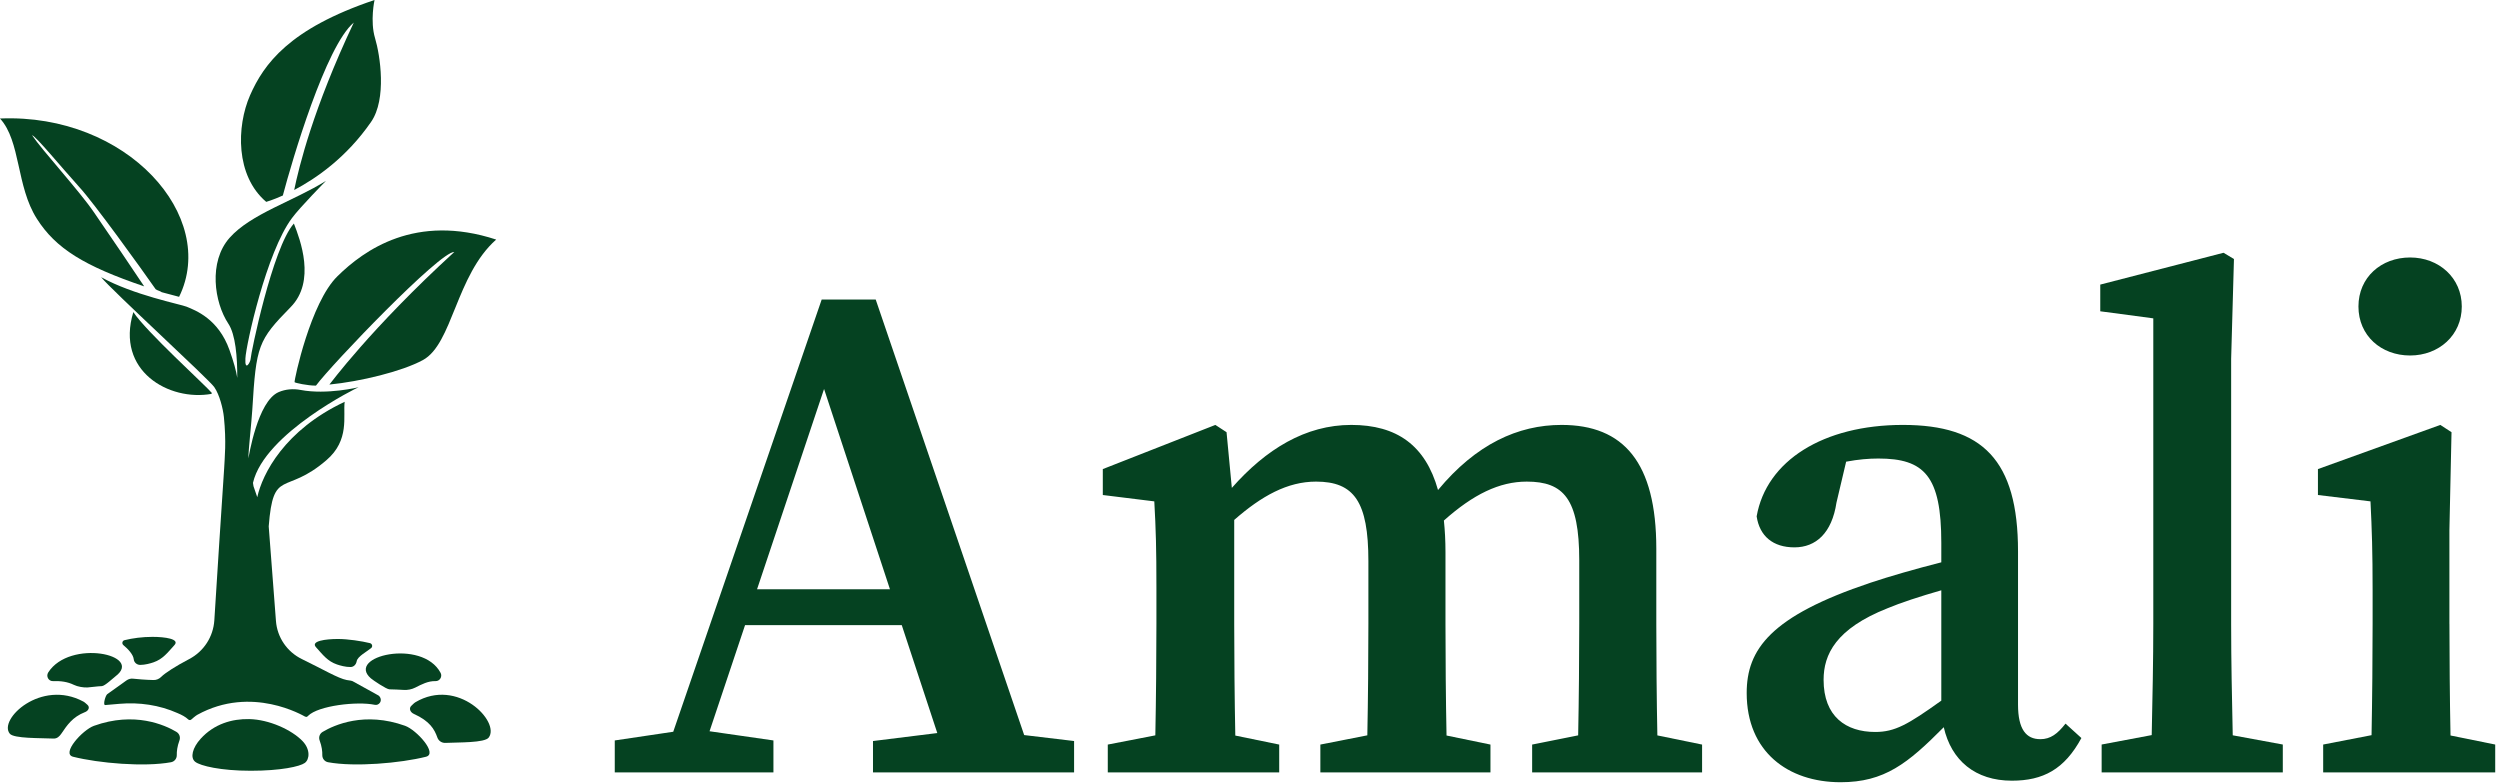
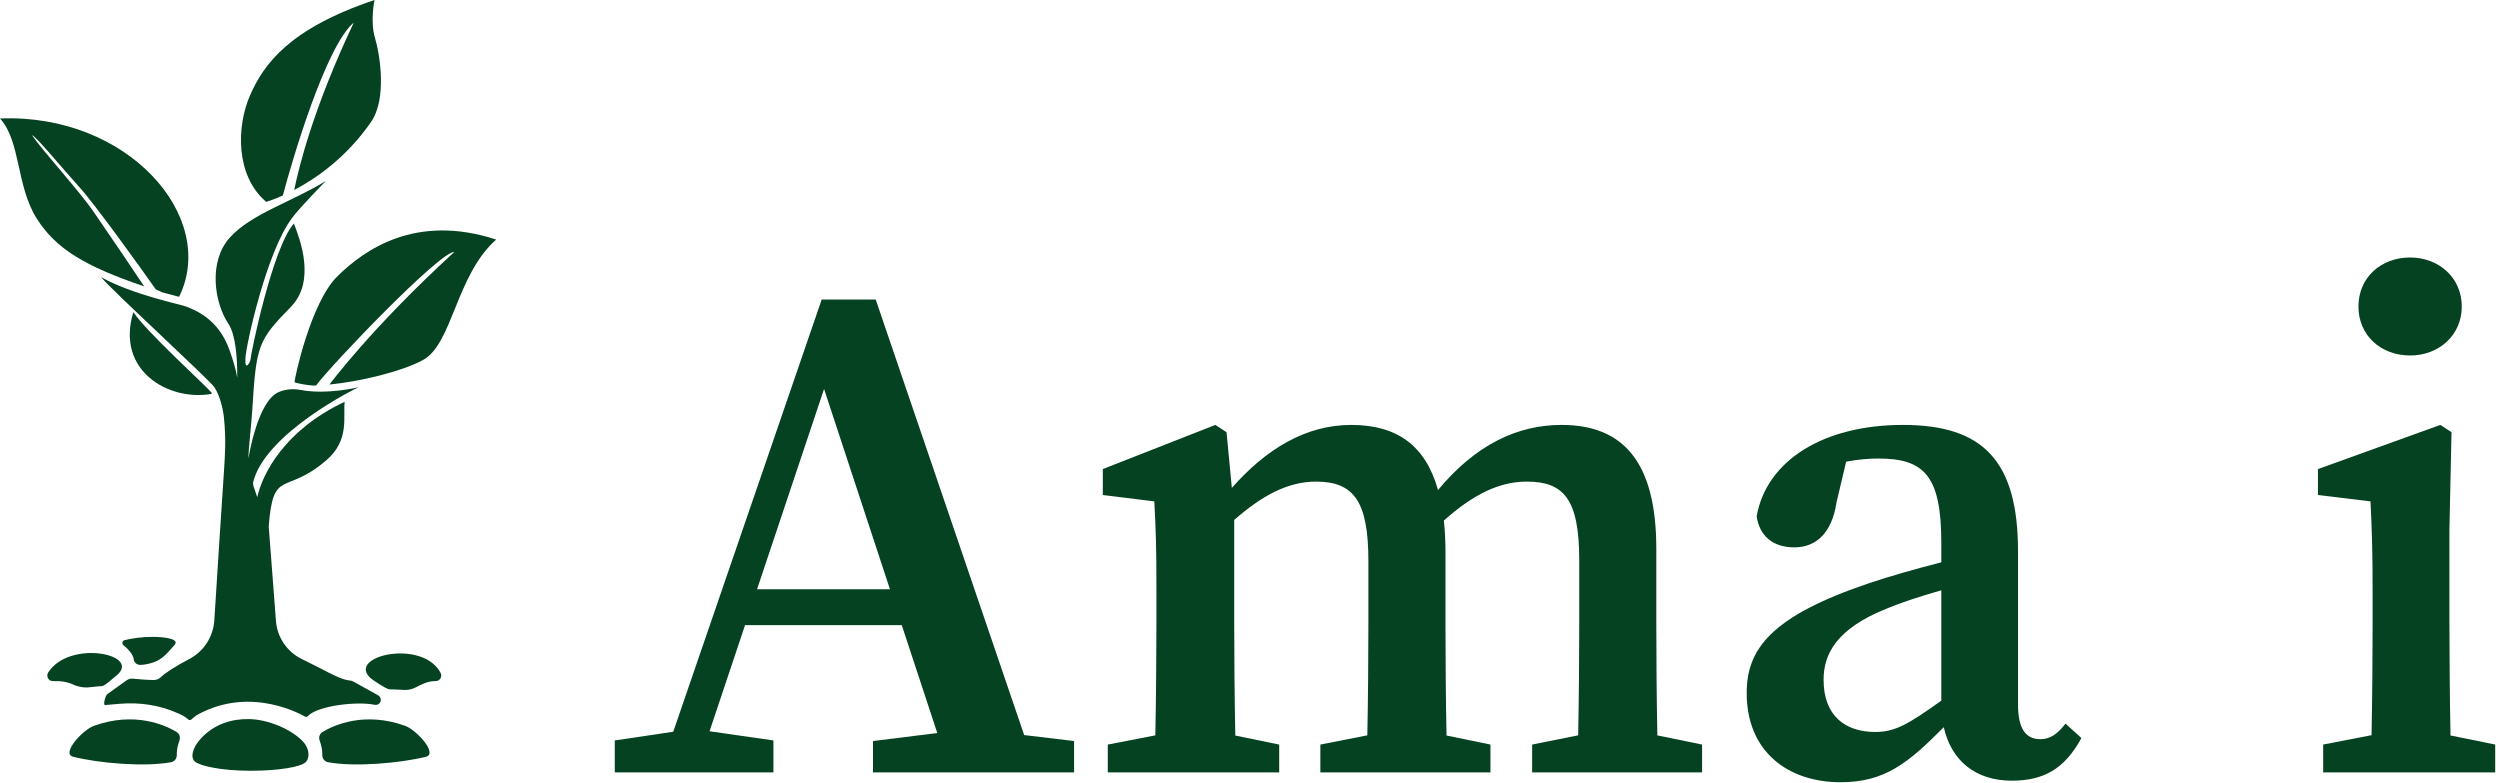
<svg xmlns="http://www.w3.org/2000/svg" width="418" height="131" viewBox="0 0 418 131" fill="none">
  <path d="M41.659 120.232C38.801 120.175 35.81 121.034 33.557 123.509C32.177 125.028 31.765 126.683 32.633 127.37C33.495 128.056 36.92 128.871 41.929 128.871C46.938 128.871 50.137 128.162 50.96 127.565C51.783 126.967 51.907 125.284 50.588 123.912C48.778 122.03 45.004 120.299 41.663 120.232H41.659Z" fill="#054221" />
  <path d="M29.504 122.371C27.562 121.215 22.487 118.922 15.708 121.357C13.797 122.043 10.191 126.019 12.222 126.529C16.491 127.605 24.12 128.269 28.593 127.445C29.173 127.339 29.575 126.83 29.558 126.241C29.544 125.652 29.628 124.811 30.009 123.784C30.204 123.252 29.987 122.659 29.5 122.371H29.504Z" fill="#054221" />
  <path d="M67.742 121.357C60.964 118.922 55.889 121.215 53.946 122.371C53.459 122.659 53.243 123.252 53.437 123.784C53.818 124.815 53.906 125.652 53.889 126.241C53.875 126.83 54.278 127.339 54.853 127.445C59.327 128.269 66.955 127.6 71.224 126.529C73.255 126.019 69.645 122.043 67.738 121.357H67.742Z" fill="#054221" />
-   <path d="M14.204 119.073C14.823 118.829 15.084 118.218 14.584 117.815C14.376 117.647 14.191 117.439 13.952 117.31C6.855 113.472 -0.336 120.312 1.642 122.677C2.328 123.5 6.726 123.385 8.956 123.487C9.554 123.514 9.969 123.097 10.275 122.641C11.191 121.291 12.102 119.892 14.204 119.068V119.073Z" fill="#054221" />
-   <path d="M69.441 117.425C69.202 117.566 69.016 117.797 68.808 117.978C68.308 118.417 68.578 119.085 69.189 119.36C71.866 120.568 72.64 121.932 73.127 123.314C73.326 123.88 73.879 124.243 74.481 124.212C76.724 124.106 81.025 124.221 81.711 123.322C83.689 120.719 76.538 113.201 69.441 117.42V117.425Z" fill="#054221" />
-   <path d="M61.867 107.533C60.495 107.192 58.172 106.838 56.5 106.838C54.416 106.838 51.903 107.183 52.832 108.21C53.978 109.477 54.756 110.553 56.34 111.097C56.854 111.274 57.787 111.54 58.624 111.527C59.159 111.518 59.544 111.088 59.637 110.562C59.774 109.76 61.292 108.985 62.053 108.361C62.354 108.117 62.243 107.63 61.867 107.537V107.533Z" fill="#054221" />
  <path d="M61.997 113.409C62.377 113.741 64.594 115.233 65.103 115.255C66.116 115.295 66.43 115.282 67.488 115.352C68.165 115.397 68.841 115.264 69.448 114.958C70.483 114.432 71.585 113.843 72.824 113.883C73.536 113.905 74.001 113.125 73.664 112.497C70.585 106.71 57.784 109.725 62.001 113.413L61.997 113.409Z" fill="#054221" />
  <path d="M20.624 107.861C21.402 108.499 22.283 109.433 22.367 110.252C22.42 110.784 22.907 111.173 23.438 111.173C24.256 111.173 25.159 110.916 25.659 110.744C27.243 110.199 28.017 109.123 29.168 107.857C30.097 106.834 27.579 106.484 25.5 106.484C23.827 106.484 22.181 106.697 20.814 107.038C20.438 107.131 20.332 107.618 20.633 107.866L20.624 107.861Z" fill="#054221" />
  <path d="M8.064 112.436C7.657 113.069 8.112 113.911 8.86 113.884C10.165 113.84 11.285 113.986 12.373 114.517C12.957 114.805 13.979 114.986 14.626 114.942C15.519 114.885 16.09 114.756 17.032 114.721C17.537 114.699 18.909 113.379 19.311 113.078C24.099 109.483 11.679 106.795 8.059 112.436H8.064Z" fill="#054221" />
  <path d="M50.974 119.799C51.248 119.919 51.354 119.866 51.509 119.693C53.199 117.975 59.734 117.227 62.646 117.842C63 117.922 63.34 117.776 63.535 117.475C63.796 117.081 63.655 116.572 63.301 116.297L59.159 114.004C58.819 113.756 58.398 113.795 57.978 113.702C56.531 113.428 53.96 111.887 50.496 110.209C48.009 109.005 46.341 106.574 46.138 103.816C45.744 98.547 45.341 93.278 44.929 88.013C45.695 78.162 47.633 82.921 54.566 76.953C58.504 73.588 57.336 69.559 57.628 67.181C47.584 71.906 43.885 79.207 43.014 83.13C42.806 82.519 42.598 81.908 42.385 81.297C42.359 81.137 42.328 80.951 42.297 80.734C44.213 72.401 59.92 64.706 59.956 64.746C59.956 64.746 54.668 66.043 50.248 65.198C49.022 64.963 47.744 65.069 46.602 65.556C43.04 67.066 41.598 76.417 41.527 76.639C41.545 75.107 42.058 70.591 42.186 68.492C42.832 57.759 43.146 56.909 48.589 51.357C52.85 47.044 50.191 40.066 49.137 37.374C45.531 41.452 41.894 59.353 41.916 59.929C41.916 60.535 40.899 62.253 41.031 59.929C41.151 57.604 44.545 42.174 48.814 36.467C50.12 34.687 54.505 30.233 54.509 30.233C49.173 33.589 41.943 35.745 38.386 39.765C34.828 43.781 35.815 50.551 38.182 54.124C39.381 55.931 39.695 59.712 39.669 63.179C39.474 61.957 39.089 60.557 38.368 58.521C36.509 53.287 32.664 51.888 31.191 51.277C30.266 50.892 22.262 49.32 16.908 46.345C18.545 48.404 35.054 63.542 35.828 64.728C36.722 66.012 37.293 68.364 37.434 69.723C37.863 73.929 37.562 76.497 37.478 78.321C36.912 86.782 36.368 95.248 35.837 103.709C35.664 106.463 34.067 108.929 31.625 110.2C29.386 111.365 27.549 112.565 26.988 113.14C26.634 113.508 26.16 113.716 25.665 113.702C24.368 113.676 22.846 113.543 22.324 113.481C21.917 113.415 21.488 113.521 21.143 113.769L17.935 116.062C17.634 116.284 17.187 117.847 17.567 117.887L19.966 117.678C23.28 117.391 26.634 117.873 29.673 119.224C30.434 119.538 31.049 119.892 31.39 120.22C31.563 120.393 31.744 120.455 31.939 120.339C32.133 120.167 32.713 119.671 32.974 119.525C42.107 114.477 50.779 119.72 50.974 119.799Z" fill="#054221" />
  <path d="M24.11 47.885C23.03 46.246 18.017 38.821 15.73 35.527C13.185 31.803 7.093 25.193 5.358 22.616C5.898 22.643 10.292 27.996 13.225 31.241C15.716 33.933 23.61 44.896 26.026 48.358C26.393 48.615 26.681 48.602 27.048 48.859C28.012 49.116 28.982 49.372 29.946 49.629C36.517 36.227 21.3 18.924 0 19.814C3.482 23.604 2.695 31.148 6.168 36.581C9.323 41.553 14.097 44.484 24.114 47.885H24.11Z" fill="#054221" />
  <path d="M35.361 65.852C35.392 65.768 35.387 65.781 35.418 65.697C34.312 64.382 24.396 55.403 22.295 52.179C19.282 62.048 28.29 67.127 35.361 65.856V65.852Z" fill="#054221" />
  <path d="M44.512 33.752C44.512 33.752 45.592 33.451 47.291 32.689C48.844 26.823 54.455 7.717 59.154 3.772C52.34 18.206 50.003 27.841 49.189 31.768C52.822 29.855 57.915 26.367 62.052 20.372C64.689 16.555 63.565 9.232 62.707 6.376C61.853 3.524 62.618 0 62.623 0C48.349 4.795 44.11 10.715 41.813 15.926C39.521 21.164 39.367 29.395 44.512 33.752Z" fill="#054221" />
  <path d="M56.421 46.188C51.908 50.59 49.169 63.593 49.253 63.899C49.279 64.01 51.465 64.492 52.828 64.475C55.474 60.91 73.602 41.982 75.96 42.133C61.885 55.008 55.107 64.315 55.076 64.297C60.208 63.797 67.168 62.123 70.704 60.206C75.686 57.501 76.212 46.047 82.96 40.056C69.469 35.637 60.876 41.801 56.416 46.193L56.421 46.188Z" fill="#054221" />
  <path d="M146.42 50.086H137.384L112.567 122.349L102.788 123.802V129.15H129.318V123.802L118.637 122.265L124.575 104.519H150.773L156.716 122.566L145.964 123.899V129.146H179.587V123.899L171.242 122.903L146.42 50.086ZM126.579 98.524L137.783 65.034L148.8 98.524H126.579Z" fill="#054221" />
  <path d="M276.935 104.315V91.749C276.935 77.315 271.475 71.046 261.086 71.046C253.803 71.046 246.785 74.274 240.436 81.933C238.343 74.464 233.551 71.046 225.927 71.046C218.304 71.046 211.693 75.079 205.963 81.575L205.078 72.263L203.207 71.046L184.389 78.431V82.766L192.999 83.829C193.265 88.562 193.353 91.772 193.353 98.276V104.32C193.353 109.5 193.291 117.062 193.172 122.951L185.221 124.492V129.15H213.883V124.492L206.543 122.986C206.423 117.093 206.361 109.509 206.361 104.32V86.932C210.945 82.916 215.268 80.525 220.038 80.525C226.41 80.525 228.795 83.877 228.795 93.835V104.32C228.795 109.65 228.737 117.12 228.618 122.947L220.764 124.492V129.15H249.205V124.492L241.86 122.978C241.741 117.146 241.684 109.664 241.684 104.32V92.338C241.684 90.43 241.591 88.672 241.418 87.034C246.329 82.655 250.692 80.525 255.272 80.525C261.431 80.525 264.05 83.395 264.05 93.667V104.32C264.05 109.65 263.988 117.12 263.869 122.951L256.174 124.492V129.15H284.589V124.492L277.112 122.96C276.992 117.129 276.935 109.655 276.935 104.32V104.315Z" fill="#054221" />
  <path d="M341.134 123.589C338.802 123.589 337.413 121.986 337.413 117.802V92.184C337.413 76.93 331.471 71.046 318.166 71.046C304.861 71.046 295.343 77.028 293.711 86.335C294.206 89.647 296.449 91.519 300.029 91.519C303.609 91.519 306.29 89.142 307.06 84.028L308.675 77.192C310.728 76.806 312.502 76.665 314.064 76.665C321.767 76.665 324.586 79.596 324.586 90.767V94.021C320.32 95.106 315.936 96.363 312.75 97.43C296.011 103.031 292.047 108.575 292.047 115.88C292.047 125.661 298.927 130.788 307.75 130.788C315.09 130.788 318.993 127.645 324.997 121.588C326.254 127.158 330.28 130.531 336.382 130.531C341.599 130.531 345.174 128.641 348.01 123.399L345.355 120.99C344.023 122.69 342.855 123.593 341.134 123.593V123.589ZM324.586 117.147C319.006 121.14 316.838 122.385 313.533 122.385C308.653 122.385 304.905 119.803 304.905 113.667C304.905 109.425 306.958 105.126 315.586 101.703C317.723 100.8 321.077 99.702 324.586 98.697V117.142V117.147Z" fill="#054221" />
-   <path d="M373.048 104.316V60L373.517 43.308L371.77 42.263L351.164 47.585V52.048L360.031 53.23V104.312C360.031 110.51 359.898 116.709 359.766 122.908L351.394 124.484V129.142H381.685V124.484L373.314 122.943C373.181 116.731 373.048 110.524 373.048 104.312V104.316Z" fill="#054221" />
  <path d="M409.54 104.315V88.677L409.894 72.263L408.023 71.046L387.559 78.431V82.766L396.346 83.829C396.58 88.562 396.7 92.228 396.7 98.728V104.315C396.7 109.487 396.638 117.036 396.523 122.92L388.435 124.487V129.145H417.199V124.487L409.726 122.973C409.607 117.08 409.545 109.5 409.545 104.315H409.54Z" fill="#054221" />
  <path d="M402.969 59.438C407.796 59.438 411.61 56.038 411.61 51.247C411.61 46.456 407.792 43.051 402.969 43.051C398.146 43.051 394.332 46.363 394.332 51.247C394.332 56.131 398.142 59.438 402.969 59.438Z" fill="#054221" />
</svg>